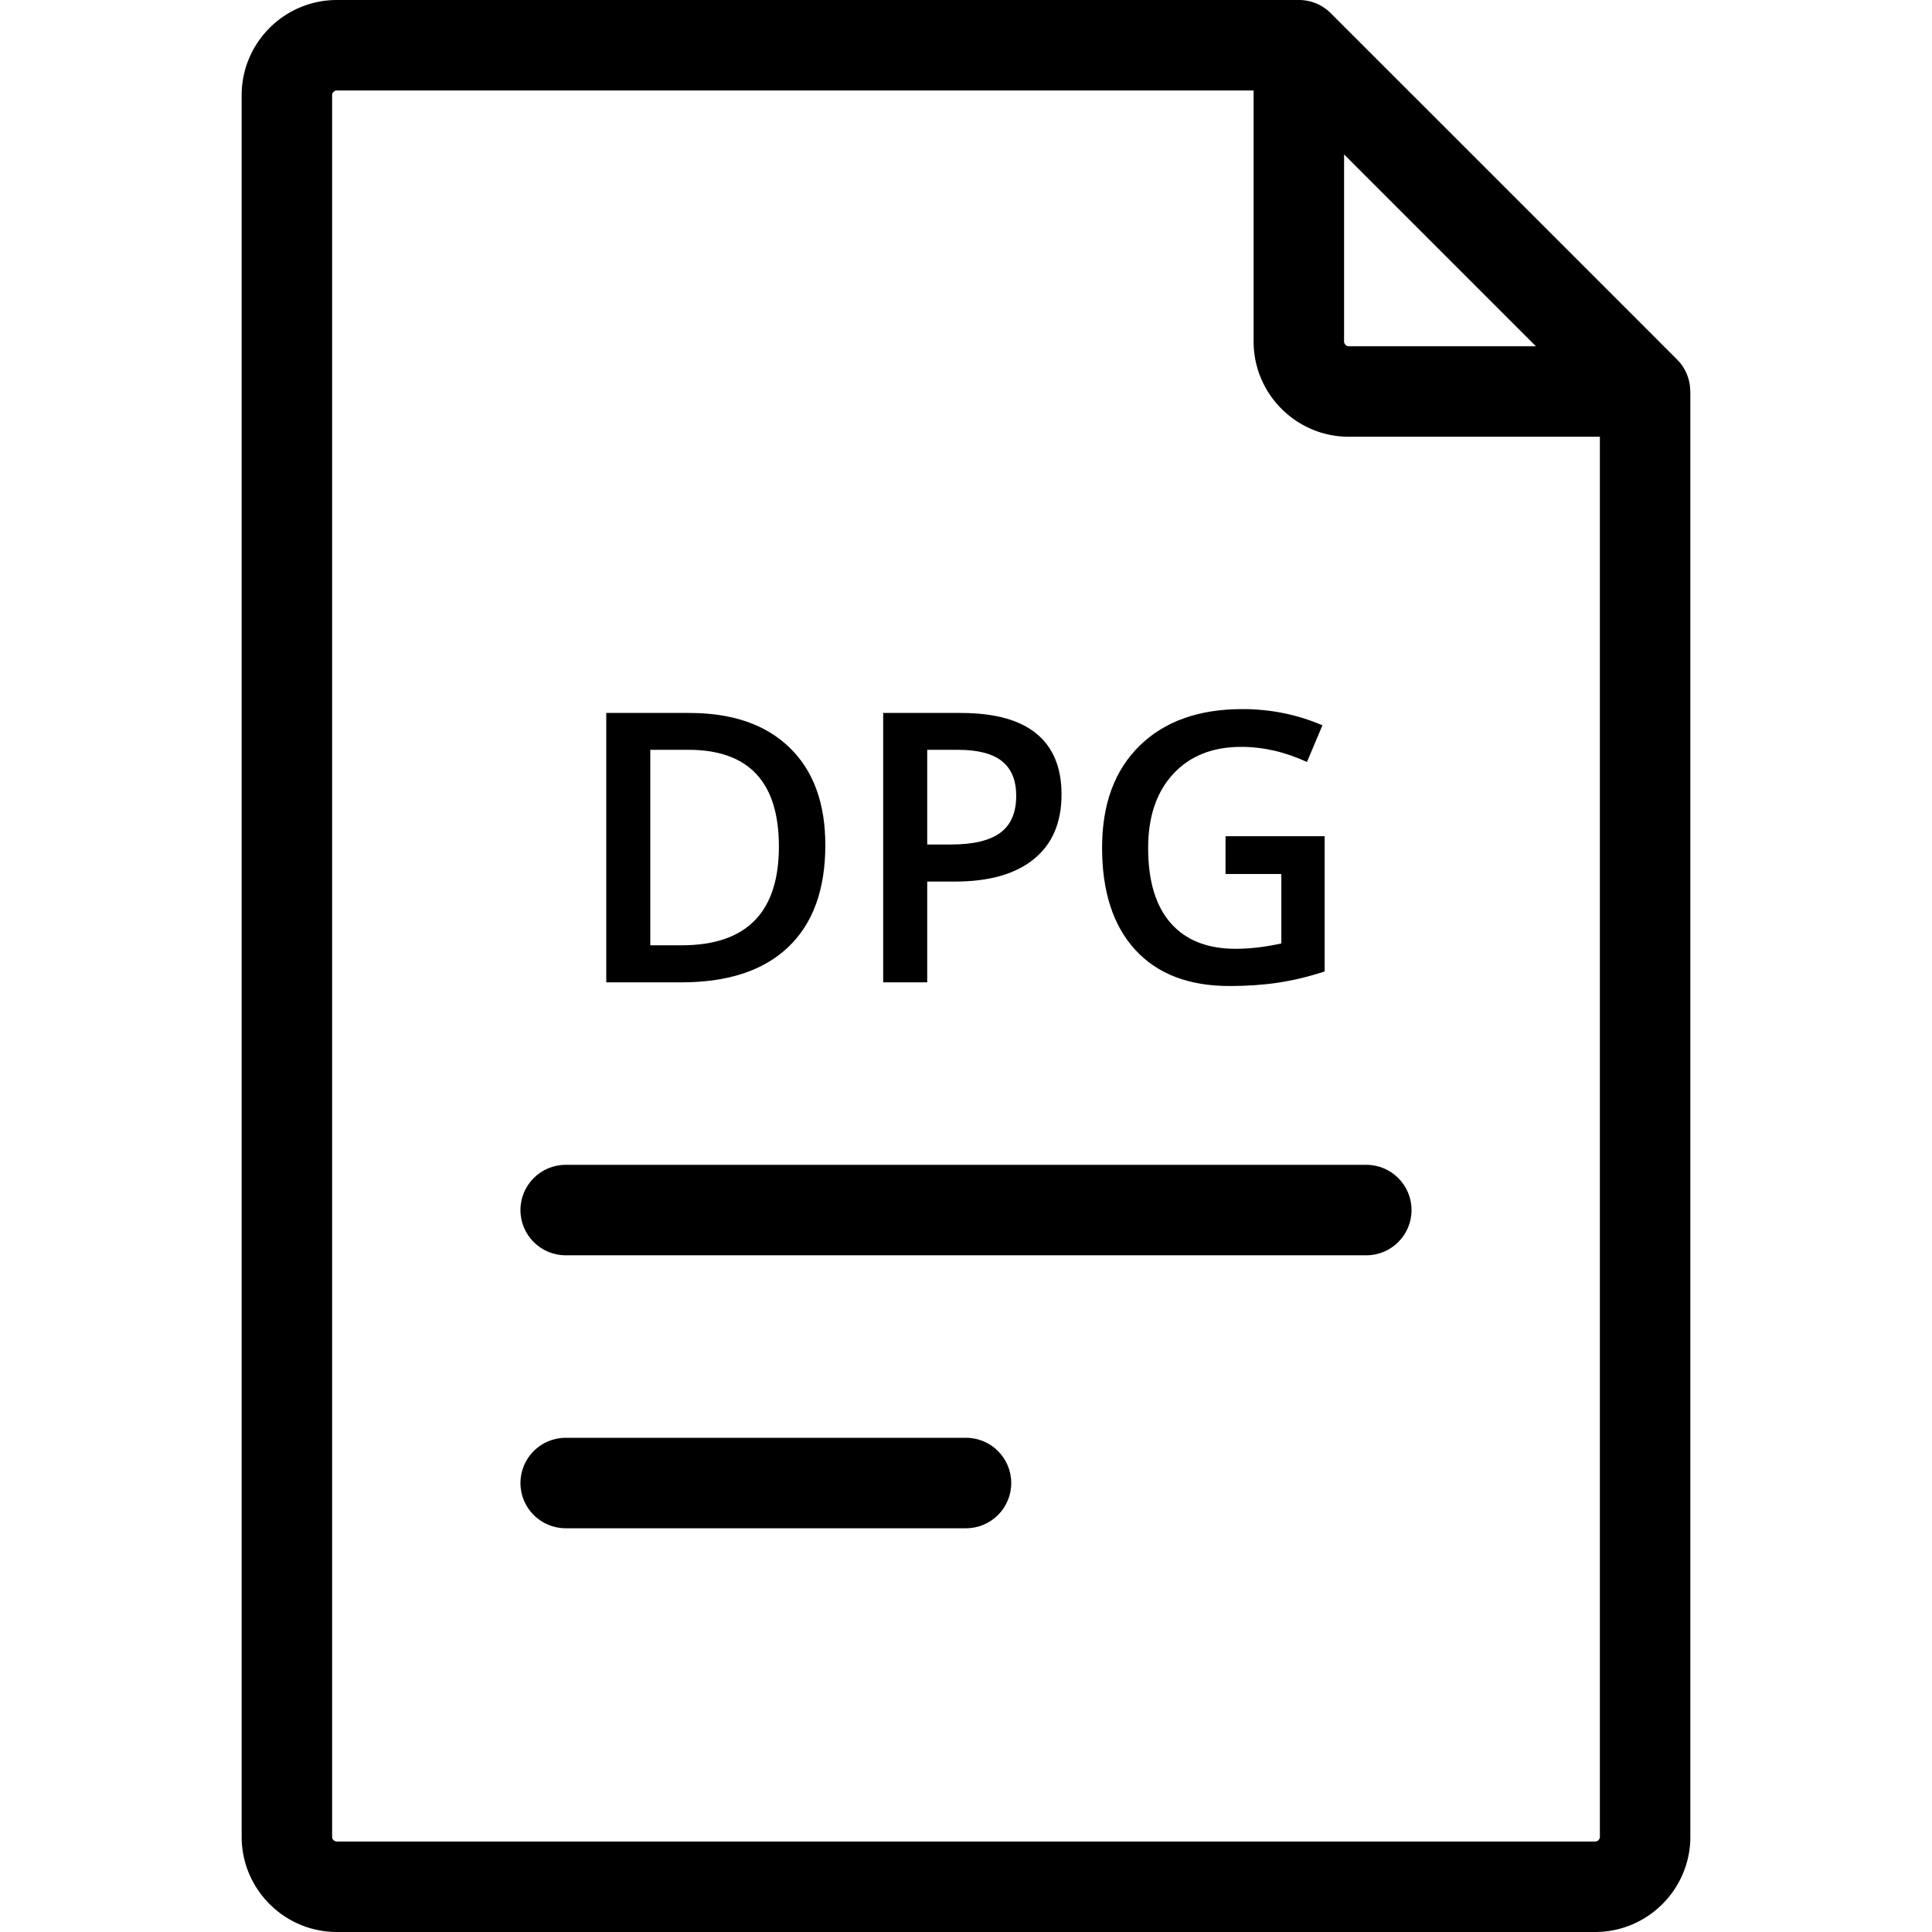
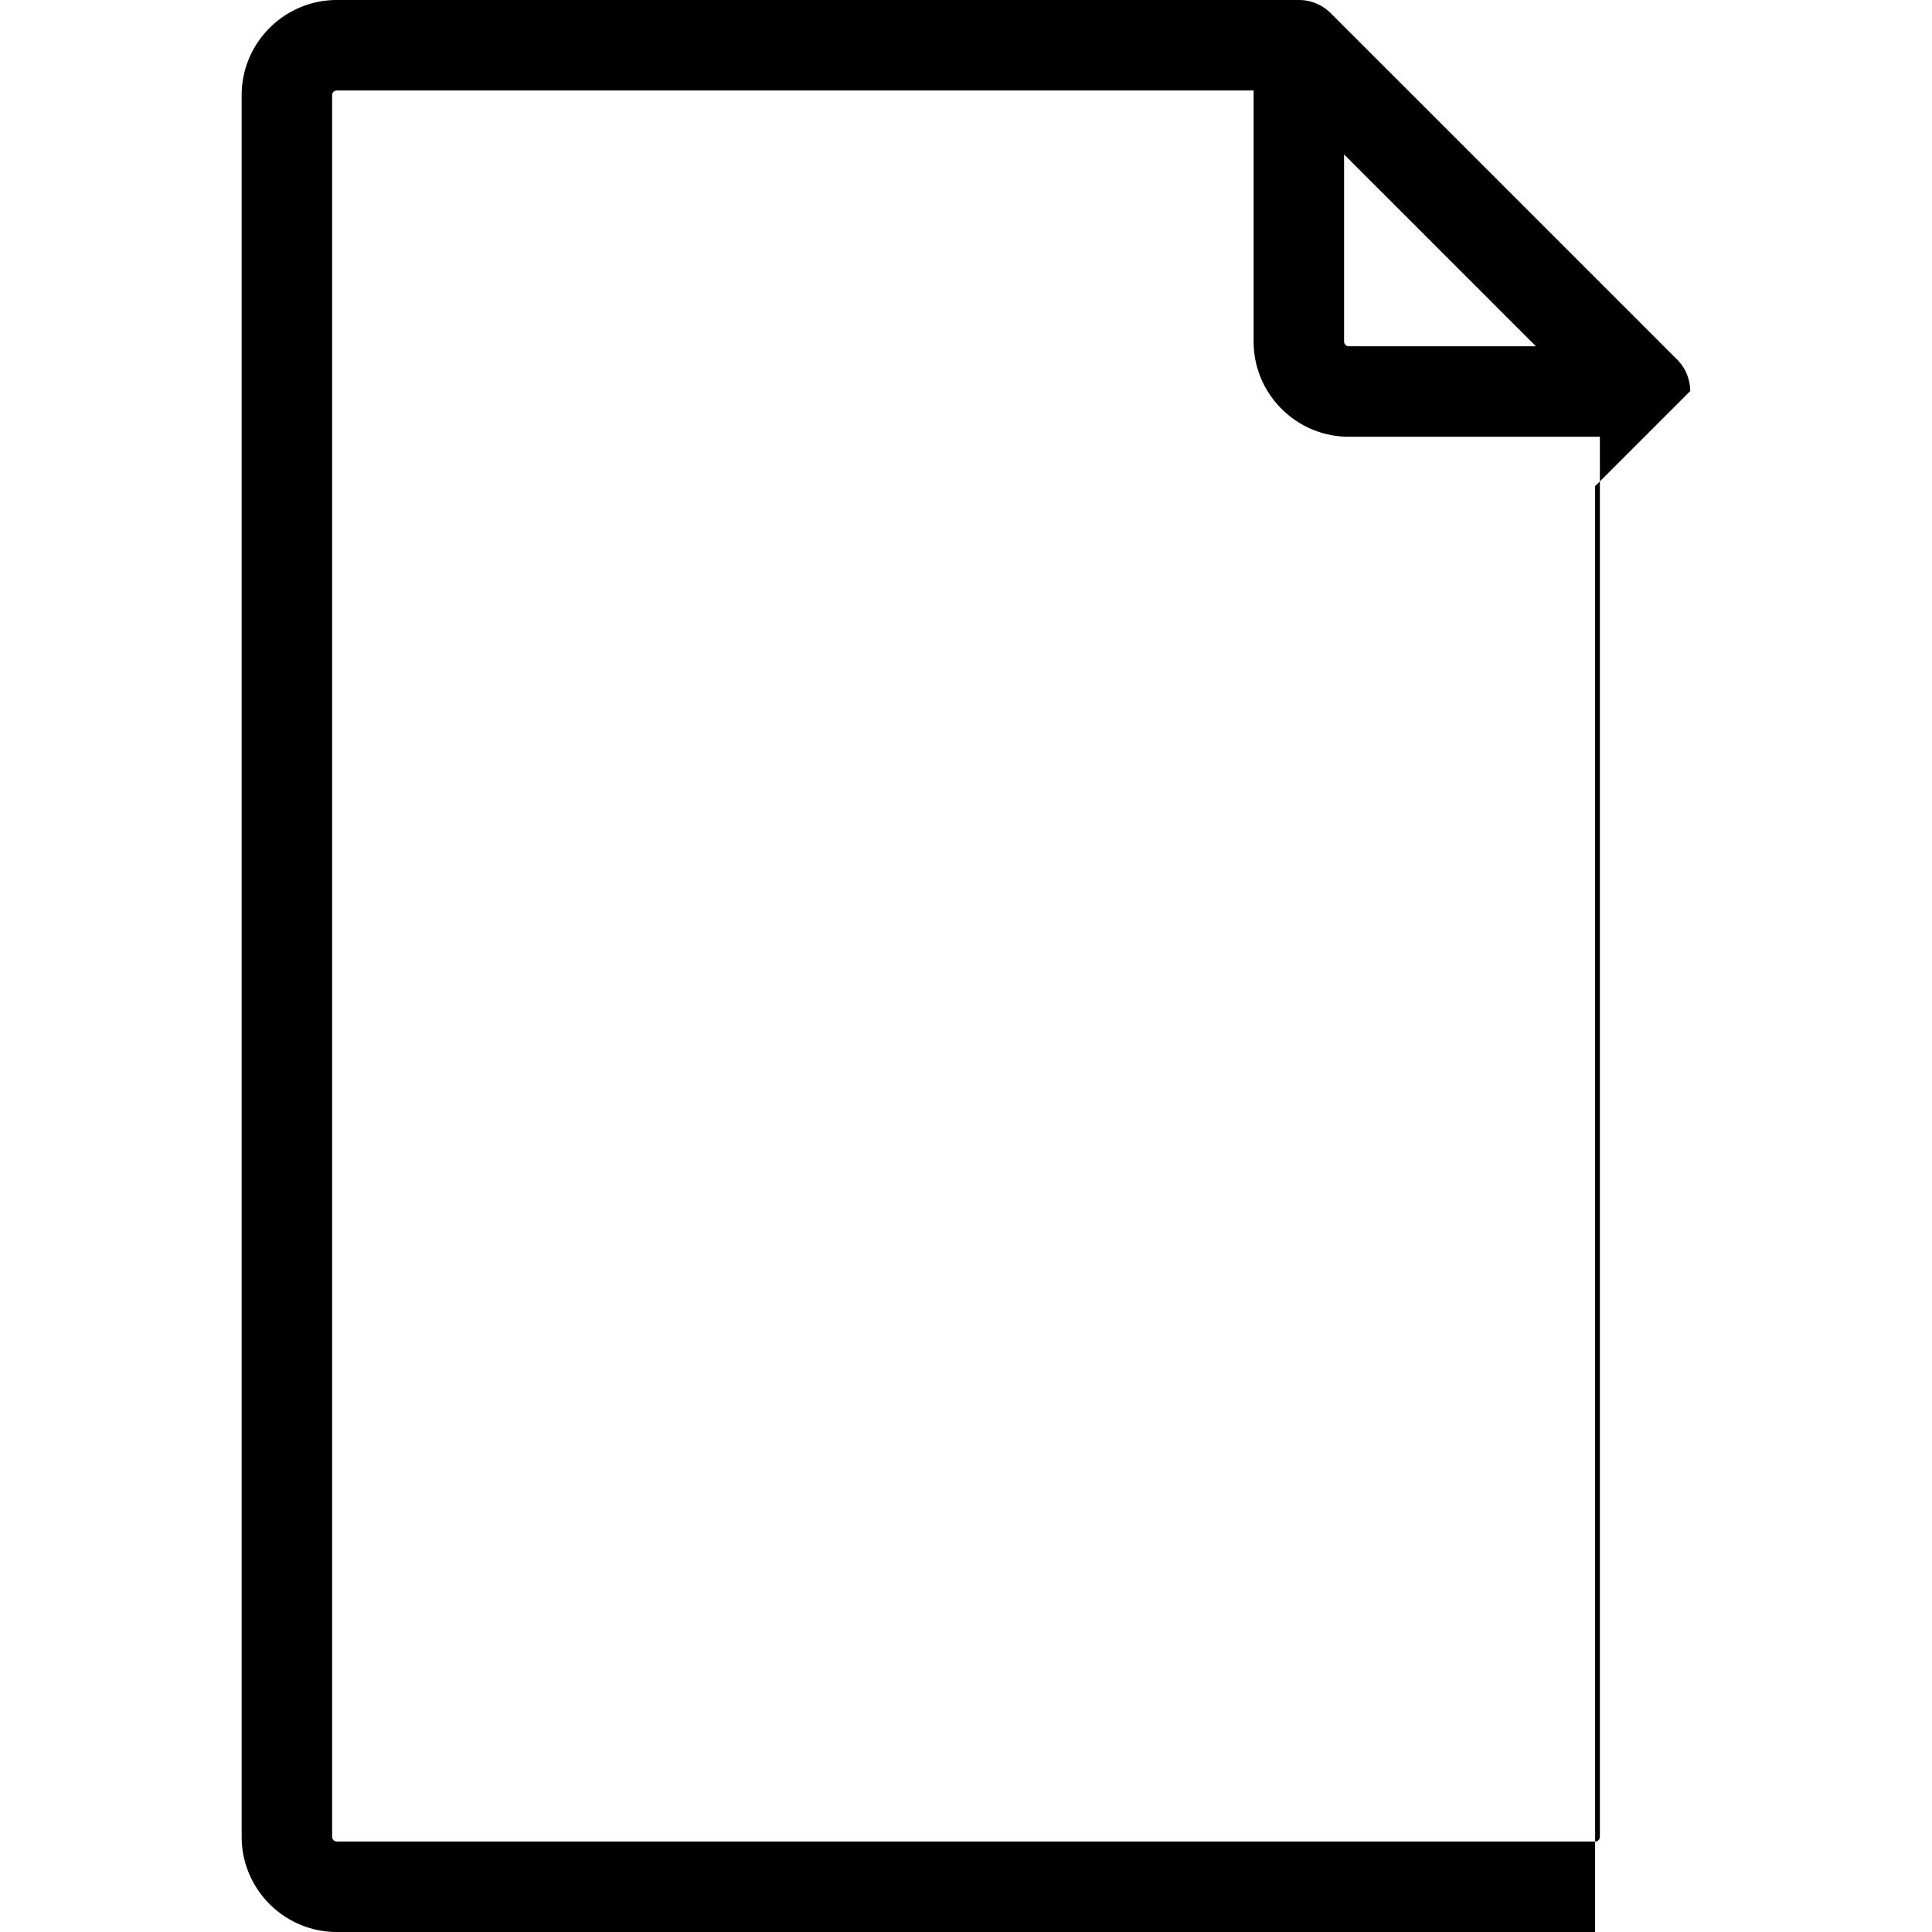
<svg xmlns="http://www.w3.org/2000/svg" viewBox="-49 141 512 512">
-   <path d="M398.933 244.629c-.034-3.076-1.224-6.09-3.485-8.352l-91.765-91.765-.011-.008a11.942 11.942 0 0 0-8.466-3.503H40.278c-13.917 0-25.237 11.32-25.237 25.237v461.525c0 13.916 11.32 25.237 25.237 25.237h333.444c13.916 0 25.237-11.32 25.237-25.237v-383.01c.001-.044-.022-.081-.026-.124zm-90.476-11.864a1.265 1.265 0 0 1-1.262-1.262v-49.572l50.834 50.834h-49.572zm65.265 396.259H40.278a1.263 1.263 0 0 1-1.261-1.261V166.237c0-.695.566-1.261 1.261-1.261h242.94v66.527c0 13.916 11.322 25.239 25.239 25.239h66.527v371.021a1.264 1.264 0 0 1-1.262 1.261z" />
-   <path d="M313.088 449.691H100.912c-6.62 0-11.988 5.368-11.988 11.988 0 6.621 5.368 11.988 11.988 11.988h212.175c6.62 0 11.988-5.367 11.988-11.988.001-6.619-5.368-11.988-11.987-11.988zM207 522.031H100.912c-6.62 0-11.988 5.368-11.988 11.988 0 6.621 5.368 11.988 11.988 11.988H207c6.62 0 11.988-5.367 11.988-11.988 0-6.621-5.368-11.988-11.988-11.988zM169.721 364.951c0 11.784-3.271 20.793-9.814 27.026-6.543 6.234-15.967 9.35-28.271 9.35h-19.971v-71.386h22.07c11.36 0 20.198 3.06 26.514 9.18 6.314 6.12 9.472 14.73 9.472 25.83zm-12.305.39c0-17.09-7.992-25.635-23.975-25.635h-10.107v51.807h8.301c17.187 0 25.781-8.723 25.781-26.172zM232.318 351.523c0 7.455-2.441 13.167-7.324 17.139-4.883 3.972-11.833 5.957-20.85 5.957h-7.422v26.708h-11.67v-71.386h20.557c8.919 0 15.601 1.823 20.044 5.469 4.444 3.646 6.665 9.017 6.665 16.113zm-35.595 13.281h6.201c5.989 0 10.384-1.042 13.184-3.125 2.8-2.083 4.199-5.338 4.199-9.766 0-4.102-1.253-7.161-3.76-9.18-2.507-2.018-6.413-3.027-11.719-3.027h-8.105v25.098zM275.775 362.607h26.27v35.839c-4.297 1.4-8.423 2.393-12.378 2.979s-8.228.879-12.817.879c-10.808 0-19.141-3.198-25-9.594-5.859-6.396-8.789-15.421-8.789-27.075 0-11.491 3.304-20.483 9.912-26.978s15.706-9.741 27.295-9.741c7.454 0 14.519 1.433 21.191 4.297l-4.102 9.717c-5.794-2.669-11.589-4.004-17.383-4.004-7.617 0-13.64 2.393-18.066 7.178s-6.641 11.328-6.641 19.629c0 8.724 1.994 15.356 5.981 19.897s9.725 6.812 17.212 6.812c3.776 0 7.813-.472 12.109-1.416v-18.408h-14.795v-10.011z" />
+   <path d="M398.933 244.629c-.034-3.076-1.224-6.09-3.485-8.352l-91.765-91.765-.011-.008a11.942 11.942 0 0 0-8.466-3.503H40.278c-13.917 0-25.237 11.32-25.237 25.237v461.525c0 13.916 11.32 25.237 25.237 25.237h333.444v-383.01c.001-.044-.022-.081-.026-.124zm-90.476-11.864a1.265 1.265 0 0 1-1.262-1.262v-49.572l50.834 50.834h-49.572zm65.265 396.259H40.278a1.263 1.263 0 0 1-1.261-1.261V166.237c0-.695.566-1.261 1.261-1.261h242.94v66.527c0 13.916 11.322 25.239 25.239 25.239h66.527v371.021a1.264 1.264 0 0 1-1.262 1.261z" />
</svg>